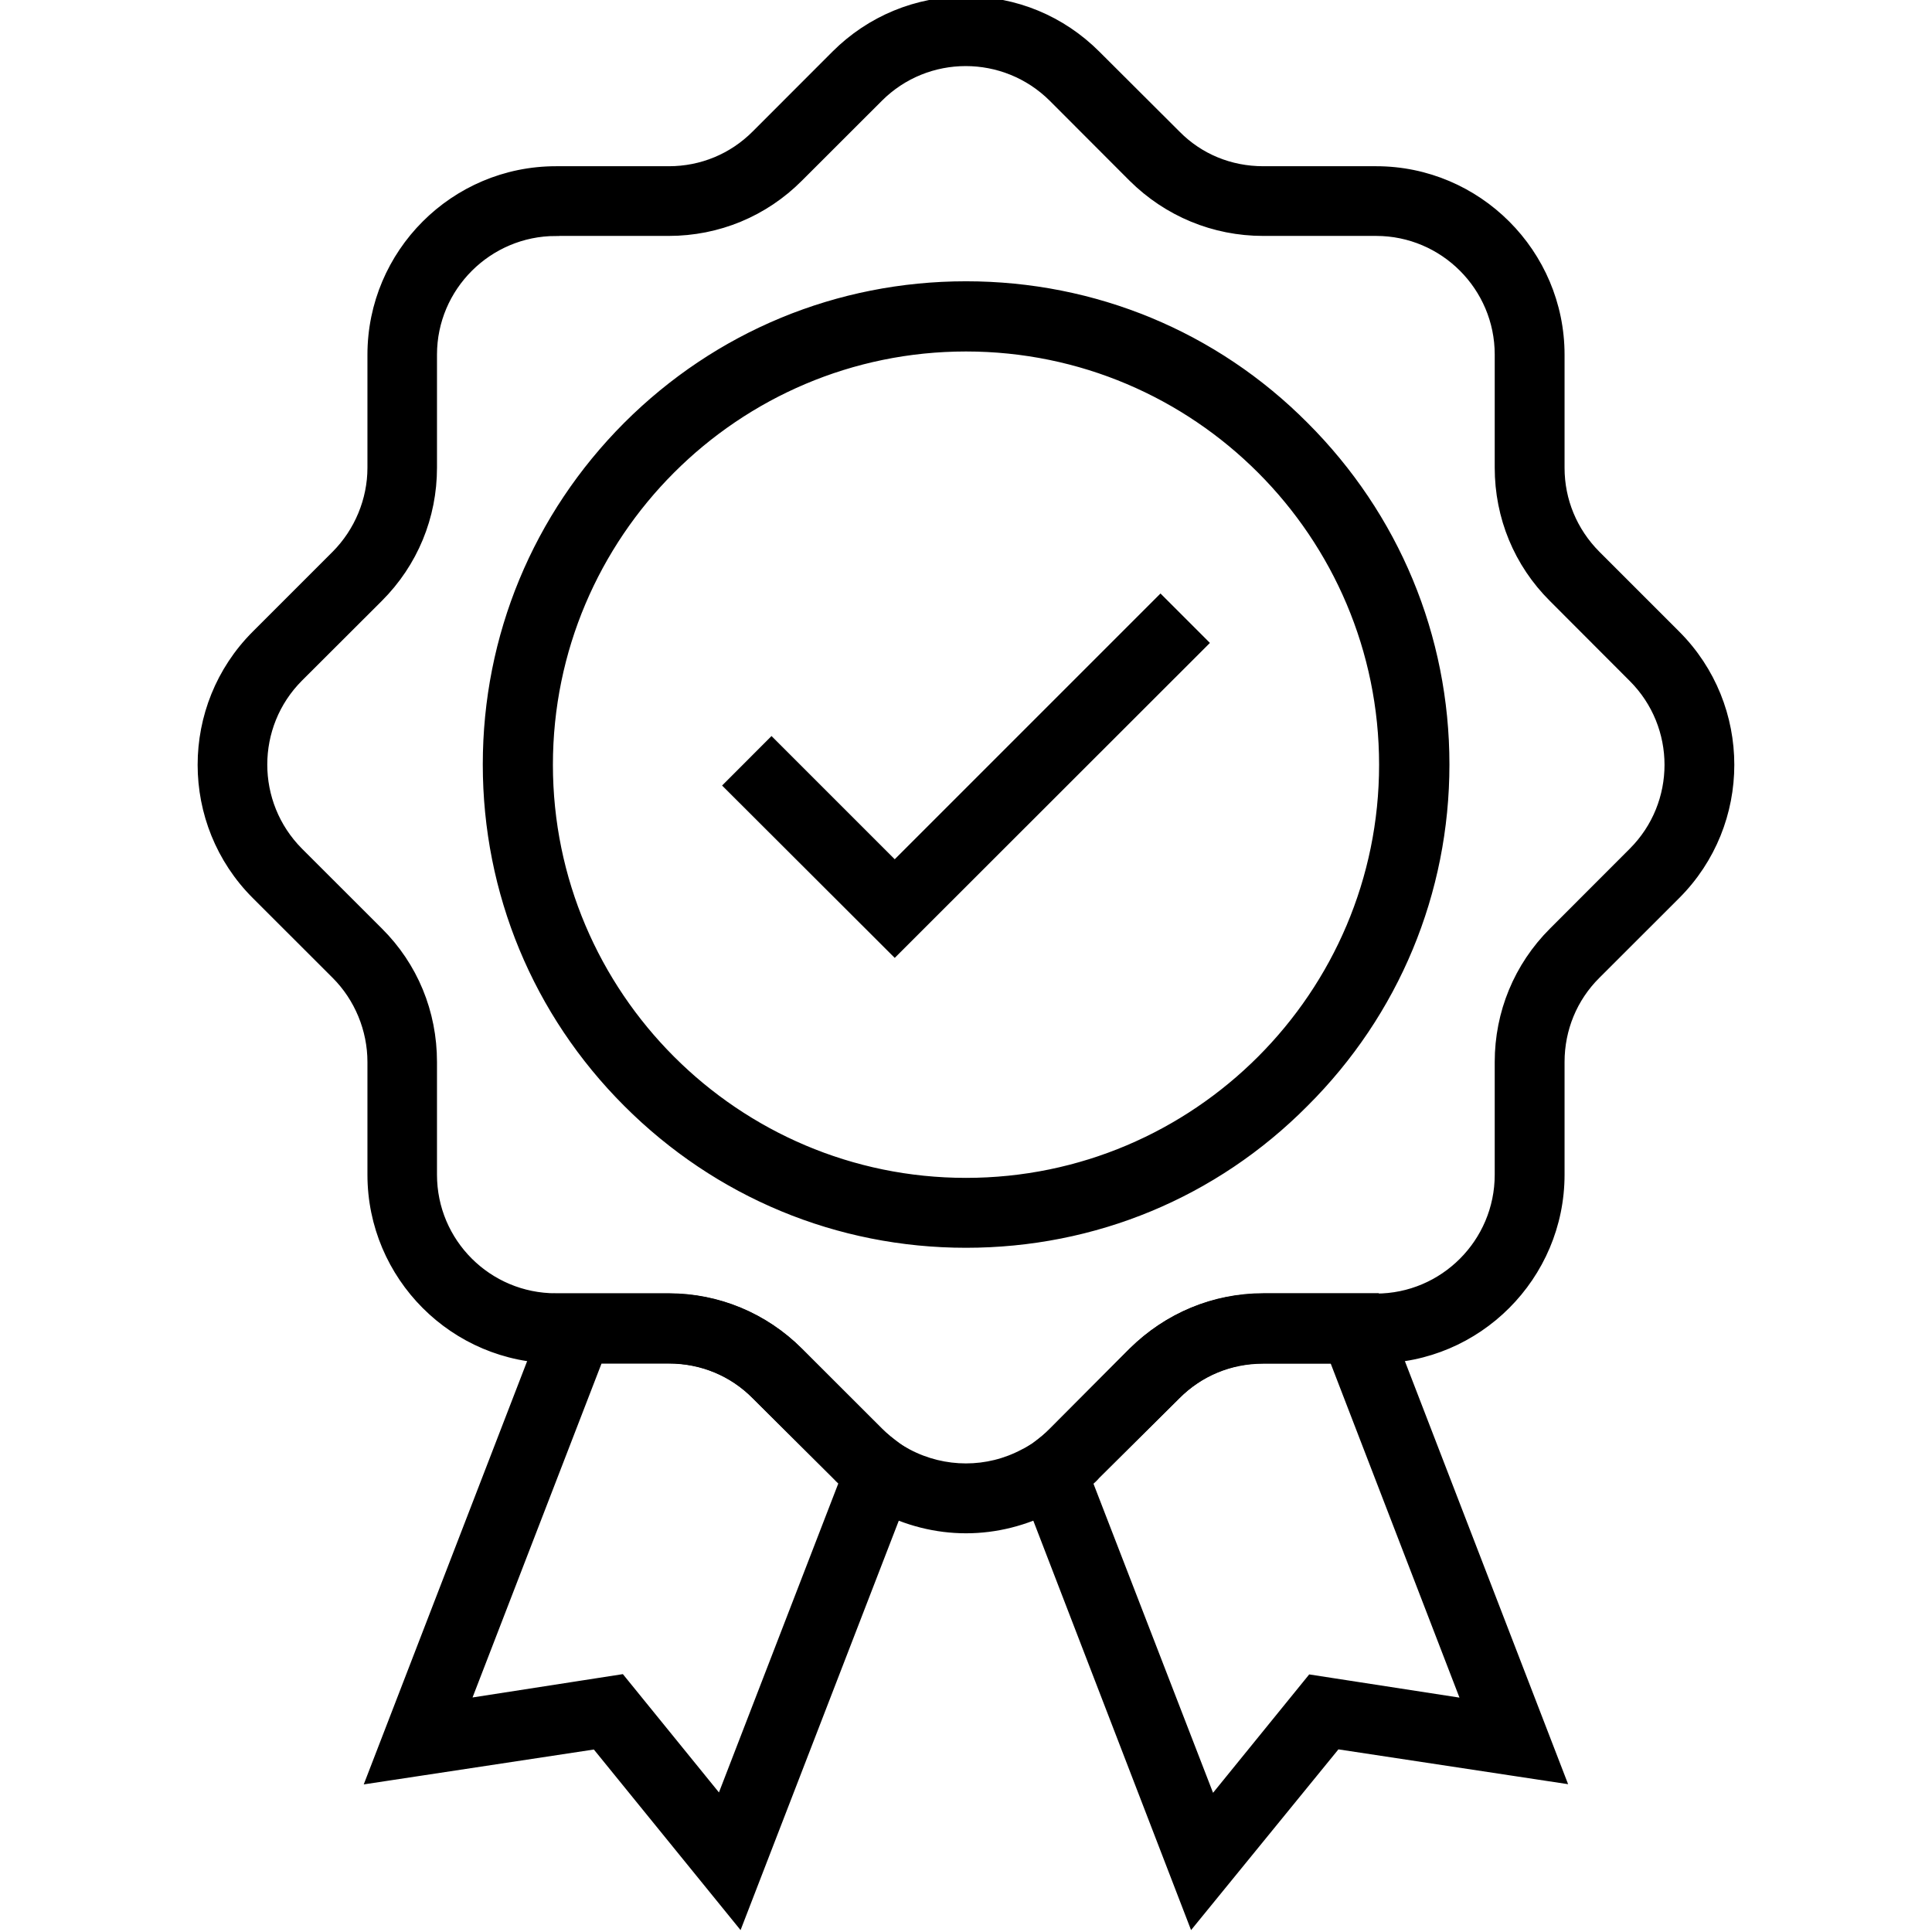
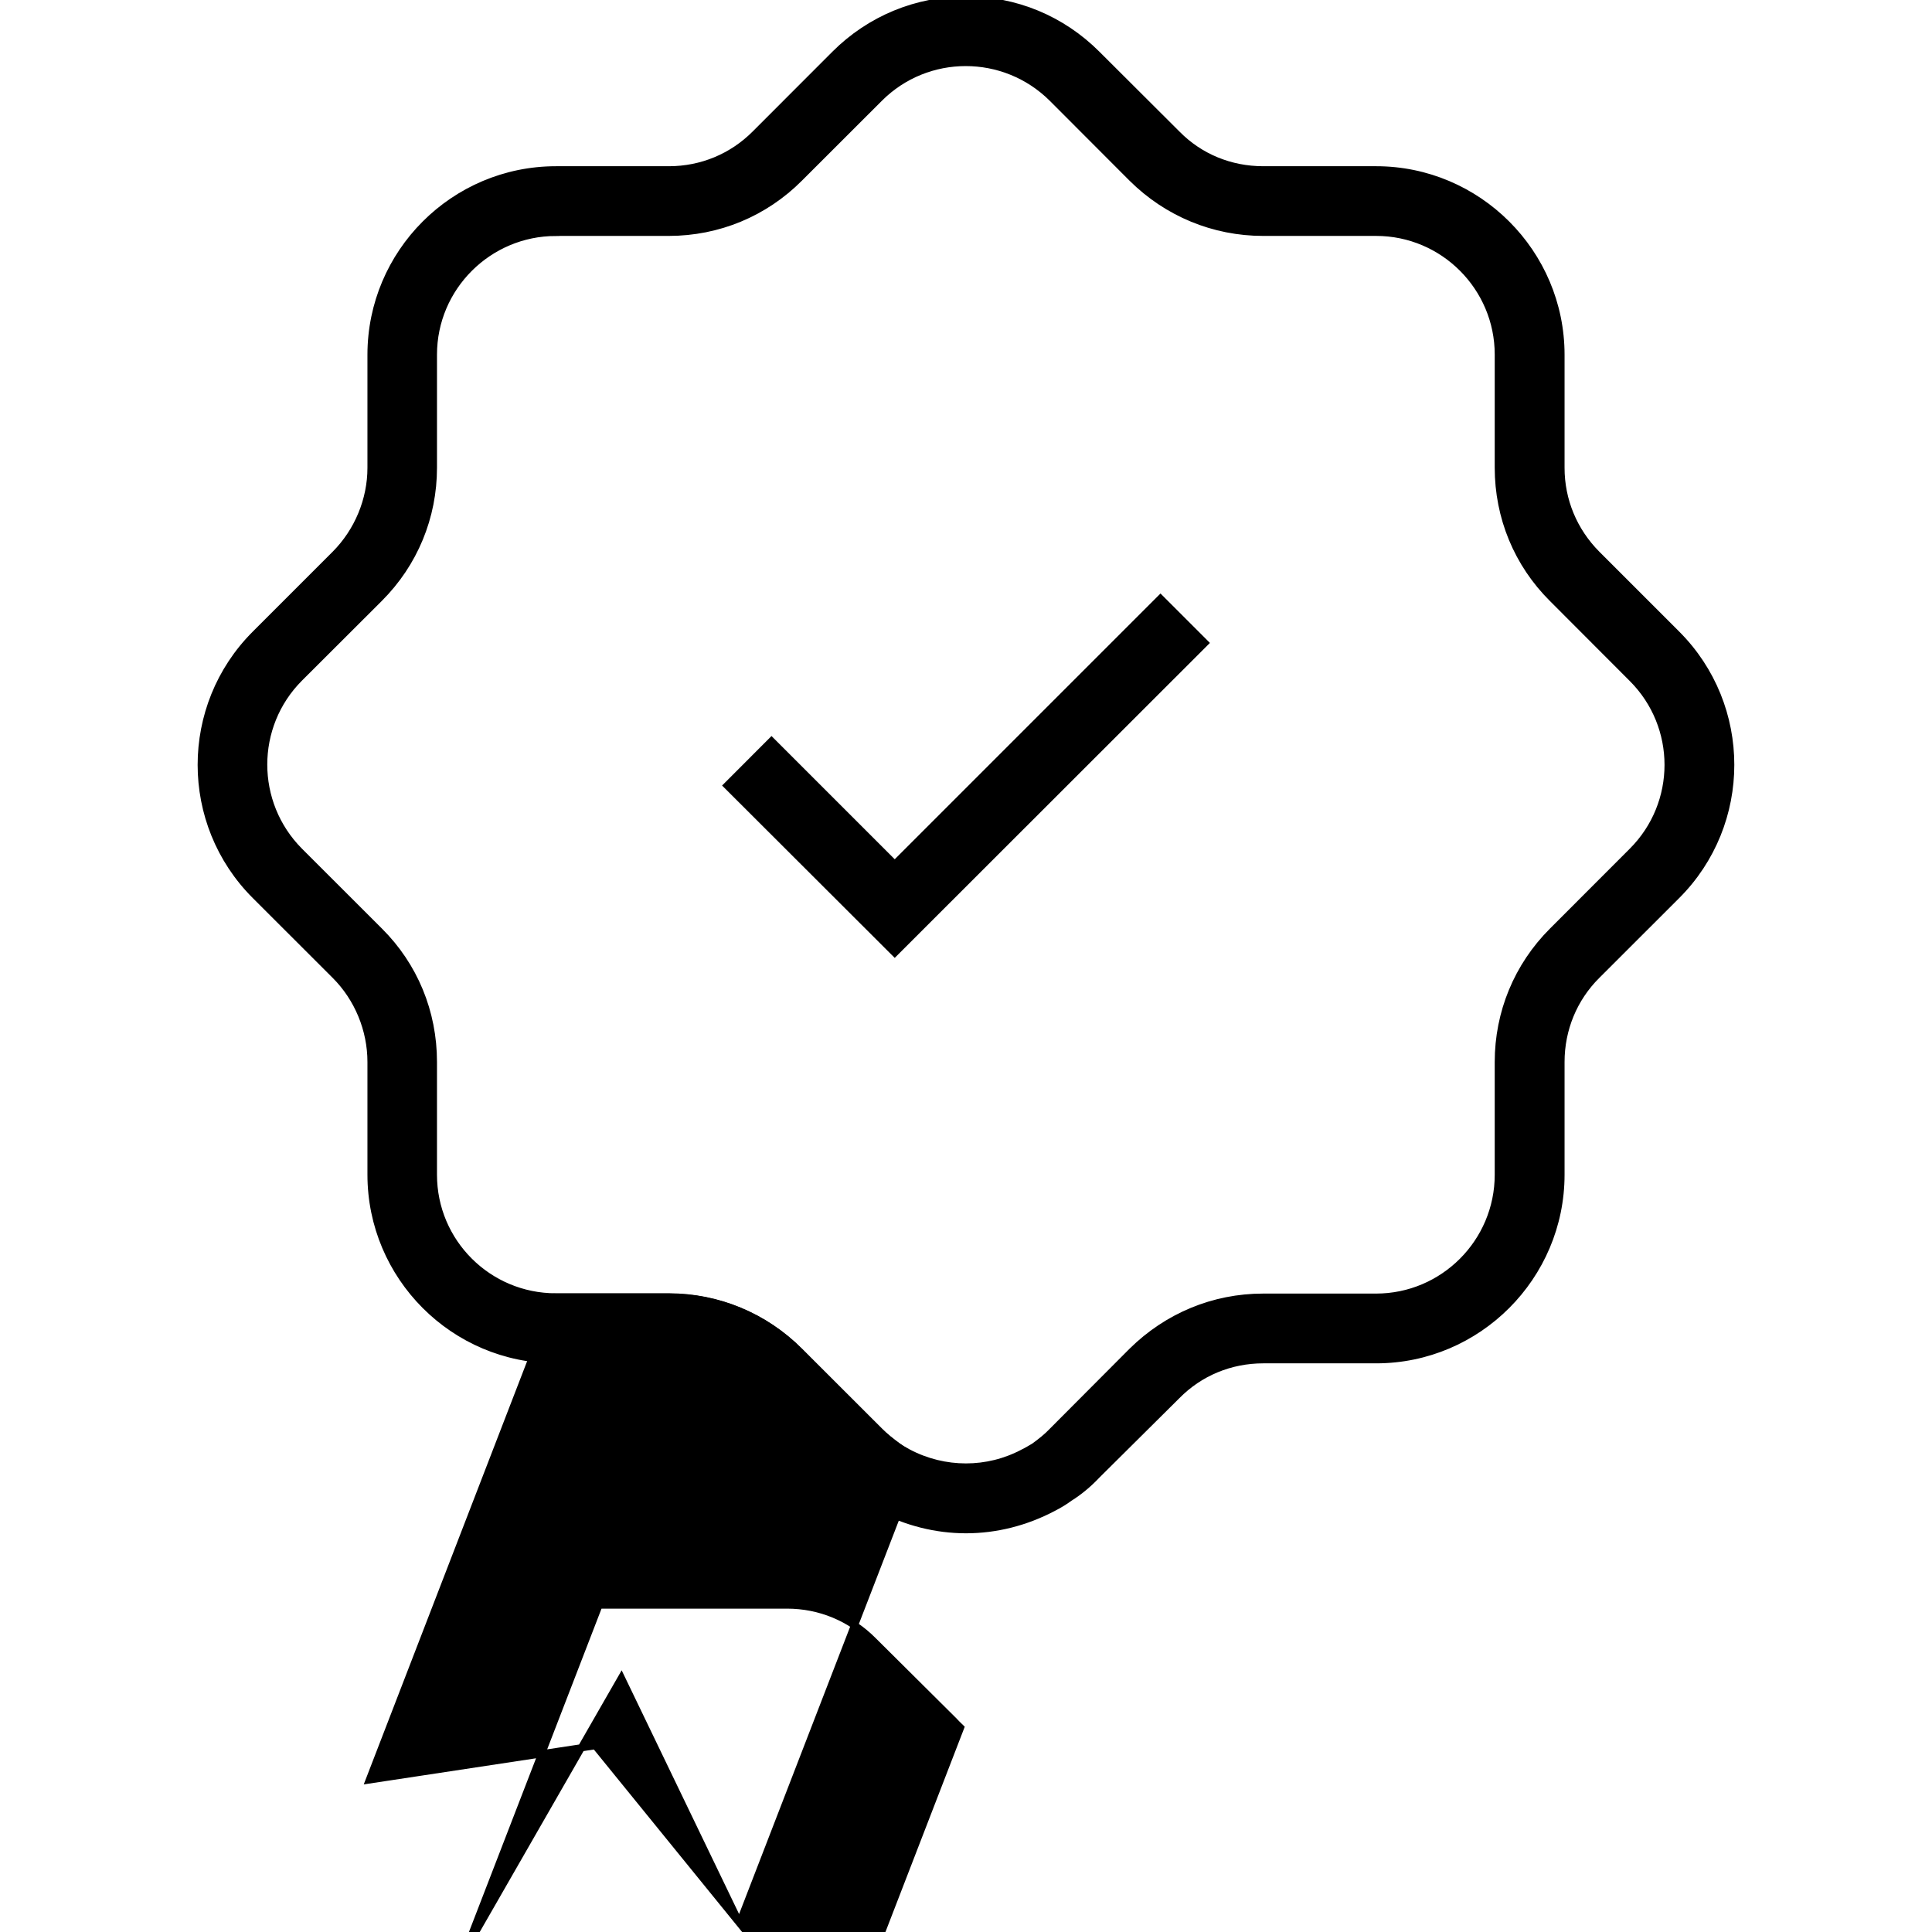
<svg xmlns="http://www.w3.org/2000/svg" version="1.1" id="Ebene_1" x="0px" y="0px" width="27px" height="27px" viewBox="0 0 27 27" enable-background="new 0 0 27 27" xml:space="preserve">
  <g>
-     <path stroke="#000000" stroke-width="0.1" stroke-miterlimit="10" d="M13.5,17.388c-1.791,0-3.474-0.7-4.741-1.968   c-1.263-1.262-1.962-2.947-1.962-4.736c0-1.792,0.699-3.474,1.962-4.74c1.267-1.266,2.95-1.963,4.741-1.963   c1.794,0,3.478,0.697,4.737,1.963c1.267,1.266,1.969,2.948,1.969,4.74c0,1.789-0.702,3.474-1.969,4.736   C16.975,16.692,15.294,17.388,13.5,17.388z M13.5,4.862c-3.211,0-5.823,2.612-5.823,5.826c0,3.208,2.612,5.823,5.823,5.823   c3.214,0,5.823-2.614,5.823-5.823C19.323,7.474,16.714,4.862,13.5,4.862z" />
    <polygon stroke="#000000" stroke-width="0.1" stroke-miterlimit="10" points="12.504,13.316 10.162,10.978 10.782,10.357    12.504,12.079 16.218,8.365 16.838,8.985  " />
    <path stroke="#000000" stroke-width="0.1" stroke-miterlimit="10" d="M13.5,21.378c-0.417,0-0.834-0.104-1.218-0.308   c-0.079-0.037-0.154-0.088-0.23-0.139c-0.134-0.088-0.265-0.196-0.382-0.316l-1.116-1.111c-0.321-0.324-0.749-0.501-1.207-0.501   H7.77c-1.427,0-2.585-1.161-2.585-2.587v-1.575c0-0.451-0.182-0.892-0.5-1.21l-1.117-1.116c-1.008-1.007-1.008-2.646,0-3.653   l1.117-1.117c0.318-0.32,0.5-0.76,0.5-1.207v-1.58c0-1.425,1.158-2.585,2.585-2.585h1.577c0.458,0,0.886-0.178,1.207-0.5   l1.116-1.117C12.158,0.269,12.808,0,13.5,0c0.694,0,1.339,0.269,1.827,0.756l1.12,1.117c0.319,0.325,0.748,0.5,1.207,0.5h1.578   c1.421,0,2.583,1.16,2.583,2.585v1.58c0,0.455,0.178,0.883,0.5,1.207l1.117,1.117c1.007,1.007,1.007,2.646,0,3.653l-1.117,1.116   c-0.322,0.32-0.5,0.752-0.5,1.21v1.575c0,1.426-1.162,2.587-2.583,2.587h-1.578c-0.459,0-0.888,0.177-1.207,0.501l-1.119,1.111   c-0.113,0.12-0.242,0.229-0.381,0.316c-0.069,0.051-0.147,0.098-0.227,0.139C14.334,21.274,13.917,21.378,13.5,21.378z    M7.767,3.248c-0.939,0-1.71,0.765-1.71,1.708v1.579c0,0.69-0.267,1.338-0.756,1.827L4.184,9.477c-0.665,0.667-0.665,1.749,0,2.418   l1.117,1.116c0.489,0.486,0.756,1.134,0.756,1.831v1.575c0,0.945,0.767,1.707,1.71,1.707h1.579c0.688,0,1.339,0.271,1.827,0.76   l1.117,1.115c0.079,0.08,0.166,0.148,0.255,0.213c0.045,0.033,0.096,0.062,0.148,0.09c0.506,0.266,1.108,0.266,1.607,0   c0.053-0.025,0.104-0.057,0.154-0.086c0.087-0.064,0.177-0.133,0.252-0.213l1.114-1.118c0.491-0.485,1.138-0.757,1.833-0.757h1.578   c0.94,0,1.708-0.766,1.708-1.711v-1.575c0-0.688,0.267-1.34,0.758-1.83l1.114-1.115c0.668-0.667,0.668-1.749,0-2.416l-1.114-1.116   c-0.491-0.488-0.758-1.138-0.758-1.83V4.955c0-0.939-0.764-1.708-1.708-1.708h-1.578c-0.691,0-1.342-0.27-1.833-0.758l-1.114-1.116   c-0.67-0.666-1.751-0.666-2.417,0l-1.117,1.116c-0.487,0.489-1.136,0.758-1.827,0.758H7.767L7.767,3.248z" />
-     <path stroke="#000000" stroke-width="0.1" stroke-miterlimit="10" d="M10.334,26.875L8.32,24.396l-3.159,0.479l2.605-6.748h1.579   c0.688,0,1.339,0.271,1.827,0.757l1.117,1.118c0.079,0.08,0.166,0.148,0.255,0.213l0.29,0.191L10.334,26.875z M8.684,23.45   l1.379,1.698l1.711-4.429c-0.034-0.033-0.068-0.066-0.101-0.102l-1.117-1.11c-0.319-0.324-0.75-0.501-1.207-0.501H8.372   l-1.846,4.779L8.684,23.45z" />
-     <path stroke="#000000" stroke-width="0.1" stroke-miterlimit="10" d="M16.661,26.875l-2.493-6.47l0.29-0.194   c0.088-0.064,0.174-0.133,0.253-0.213l1.111-1.115c0.494-0.488,1.141-0.76,1.835-0.76h1.576l2.604,6.749l-3.153-0.478   L16.661,26.875z M15.222,20.72l1.715,4.433l1.38-1.699l2.157,0.333l-1.842-4.779H17.65c-0.459,0-0.884,0.177-1.207,0.501   l-1.118,1.11C15.298,20.653,15.26,20.687,15.222,20.72z" />
+     <path stroke="#000000" stroke-width="0.1" stroke-miterlimit="10" d="M10.334,26.875L8.32,24.396l-3.159,0.479l2.605-6.748h1.579   c0.688,0,1.339,0.271,1.827,0.757l1.117,1.118c0.079,0.08,0.166,0.148,0.255,0.213l0.29,0.191L10.334,26.875z l1.379,1.698l1.711-4.429c-0.034-0.033-0.068-0.066-0.101-0.102l-1.117-1.11c-0.319-0.324-0.75-0.501-1.207-0.501H8.372   l-1.846,4.779L8.684,23.45z" />
  </g>
</svg>